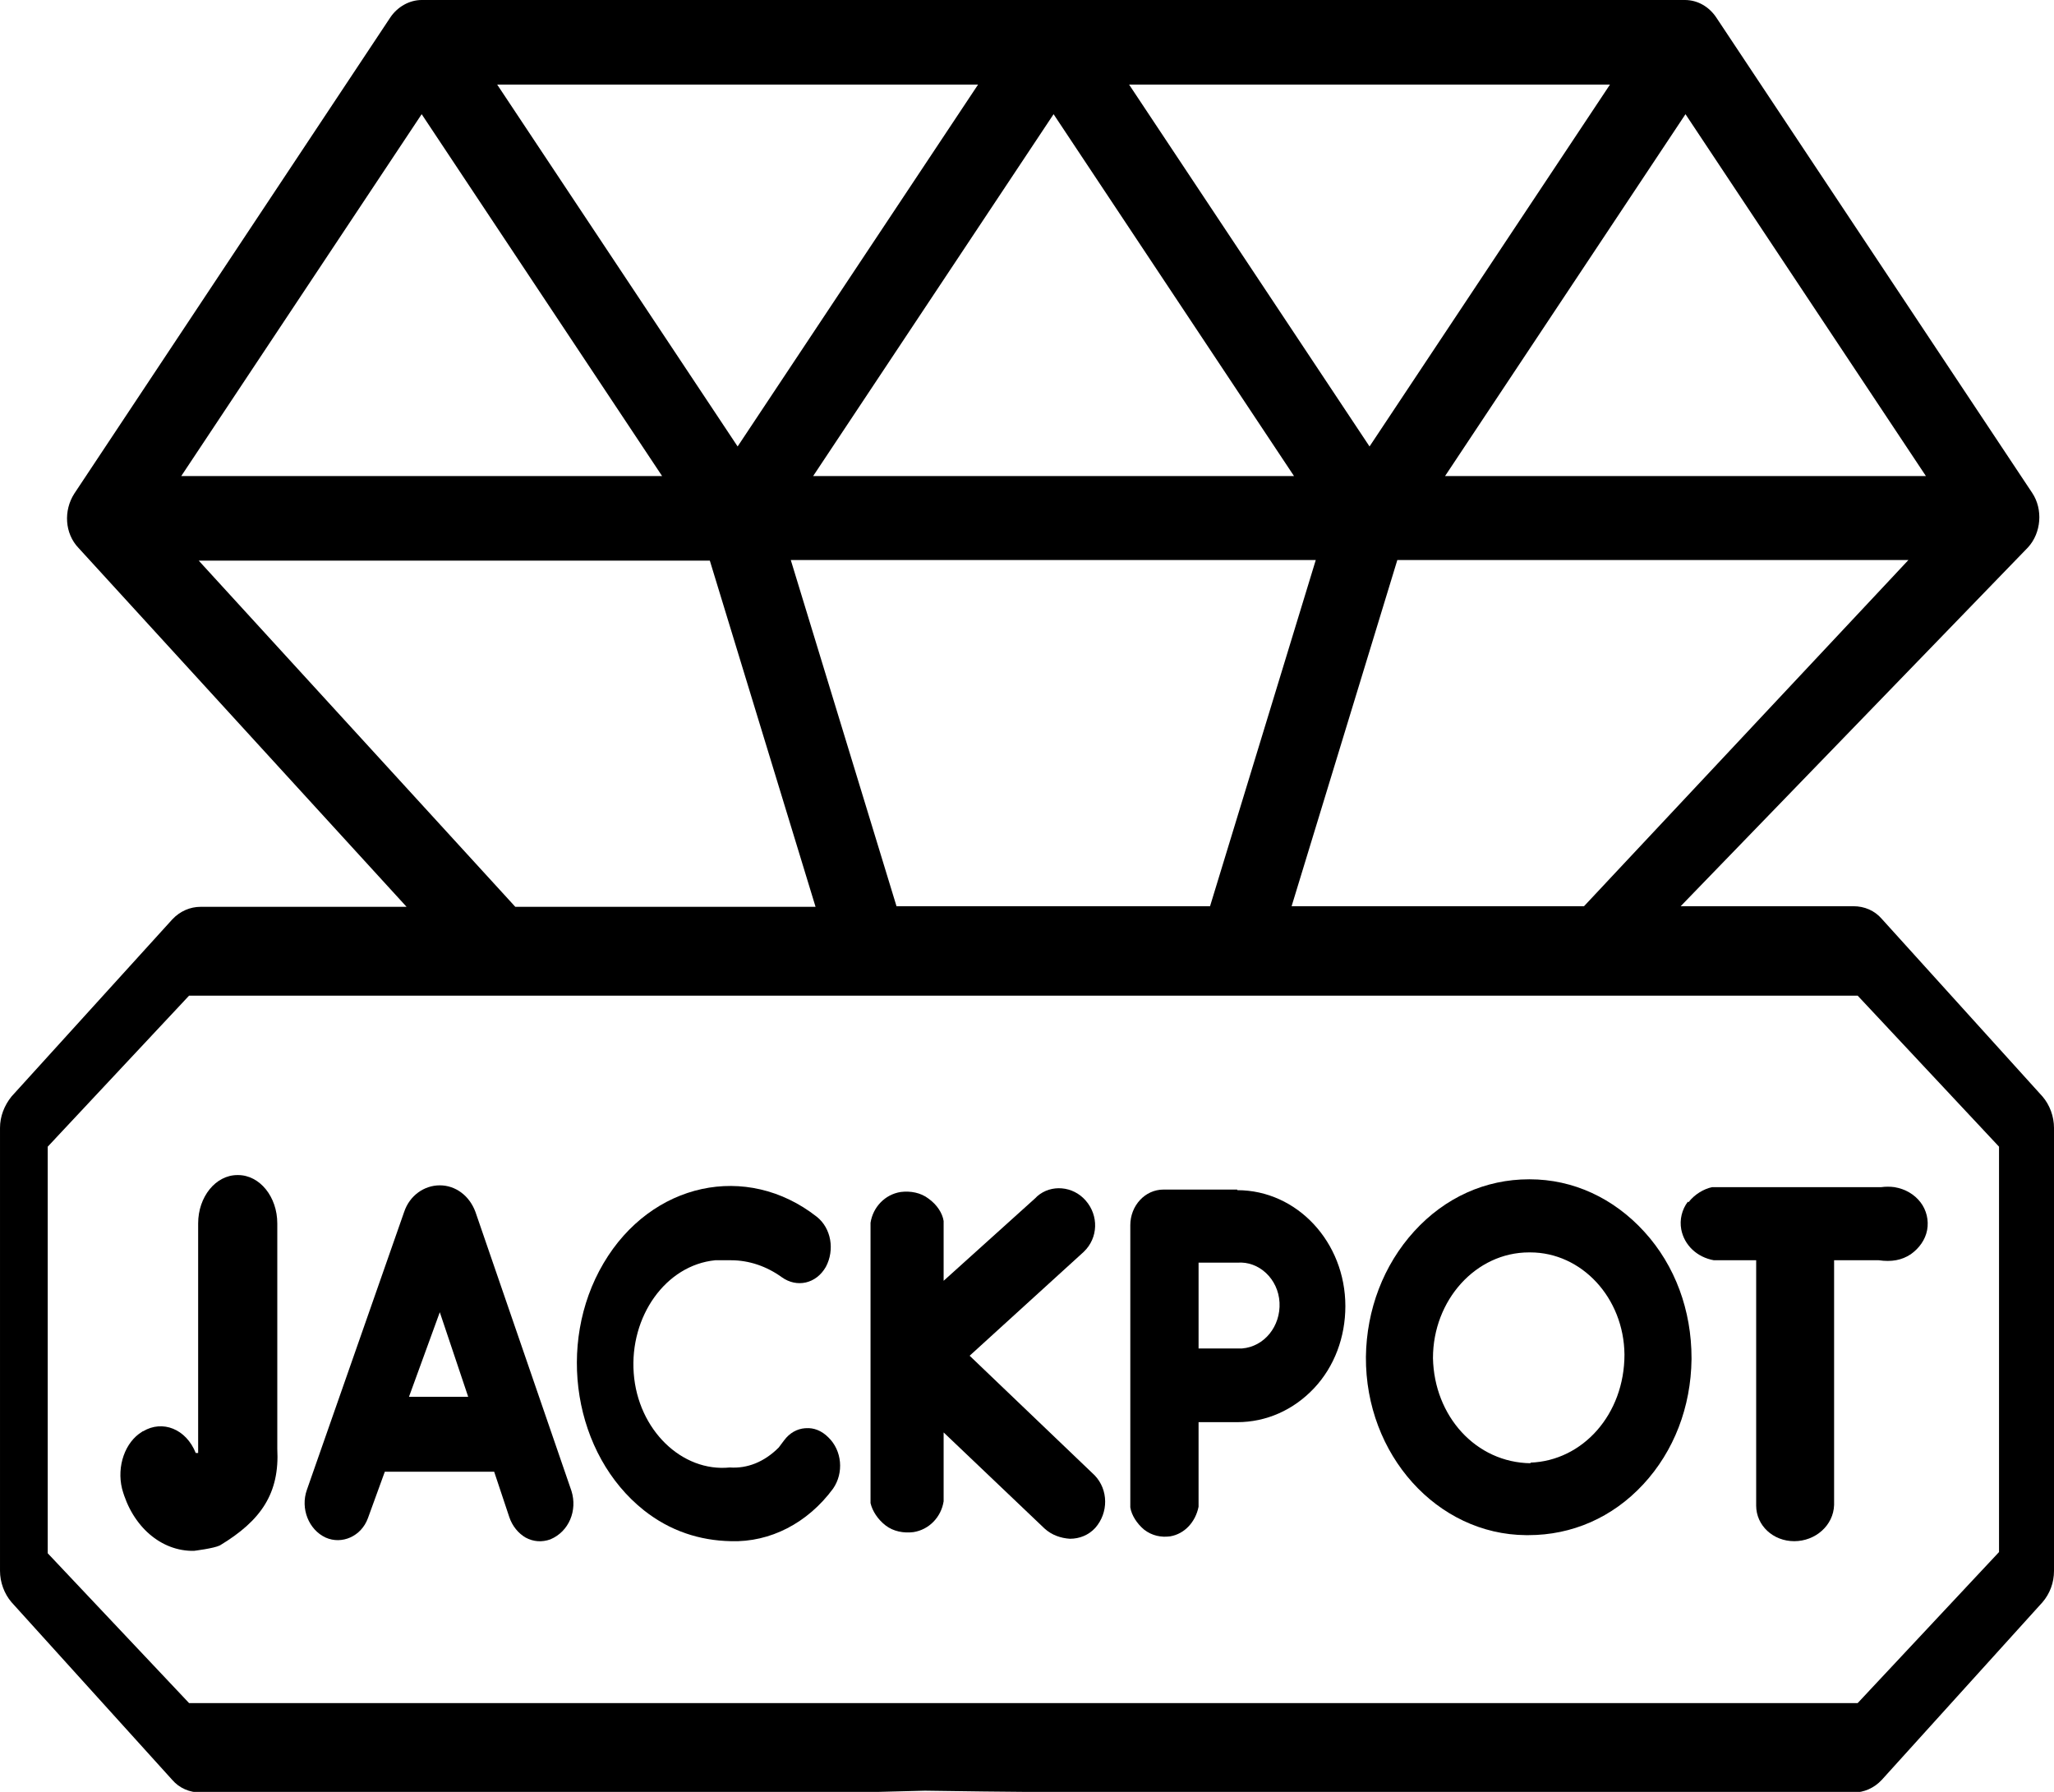
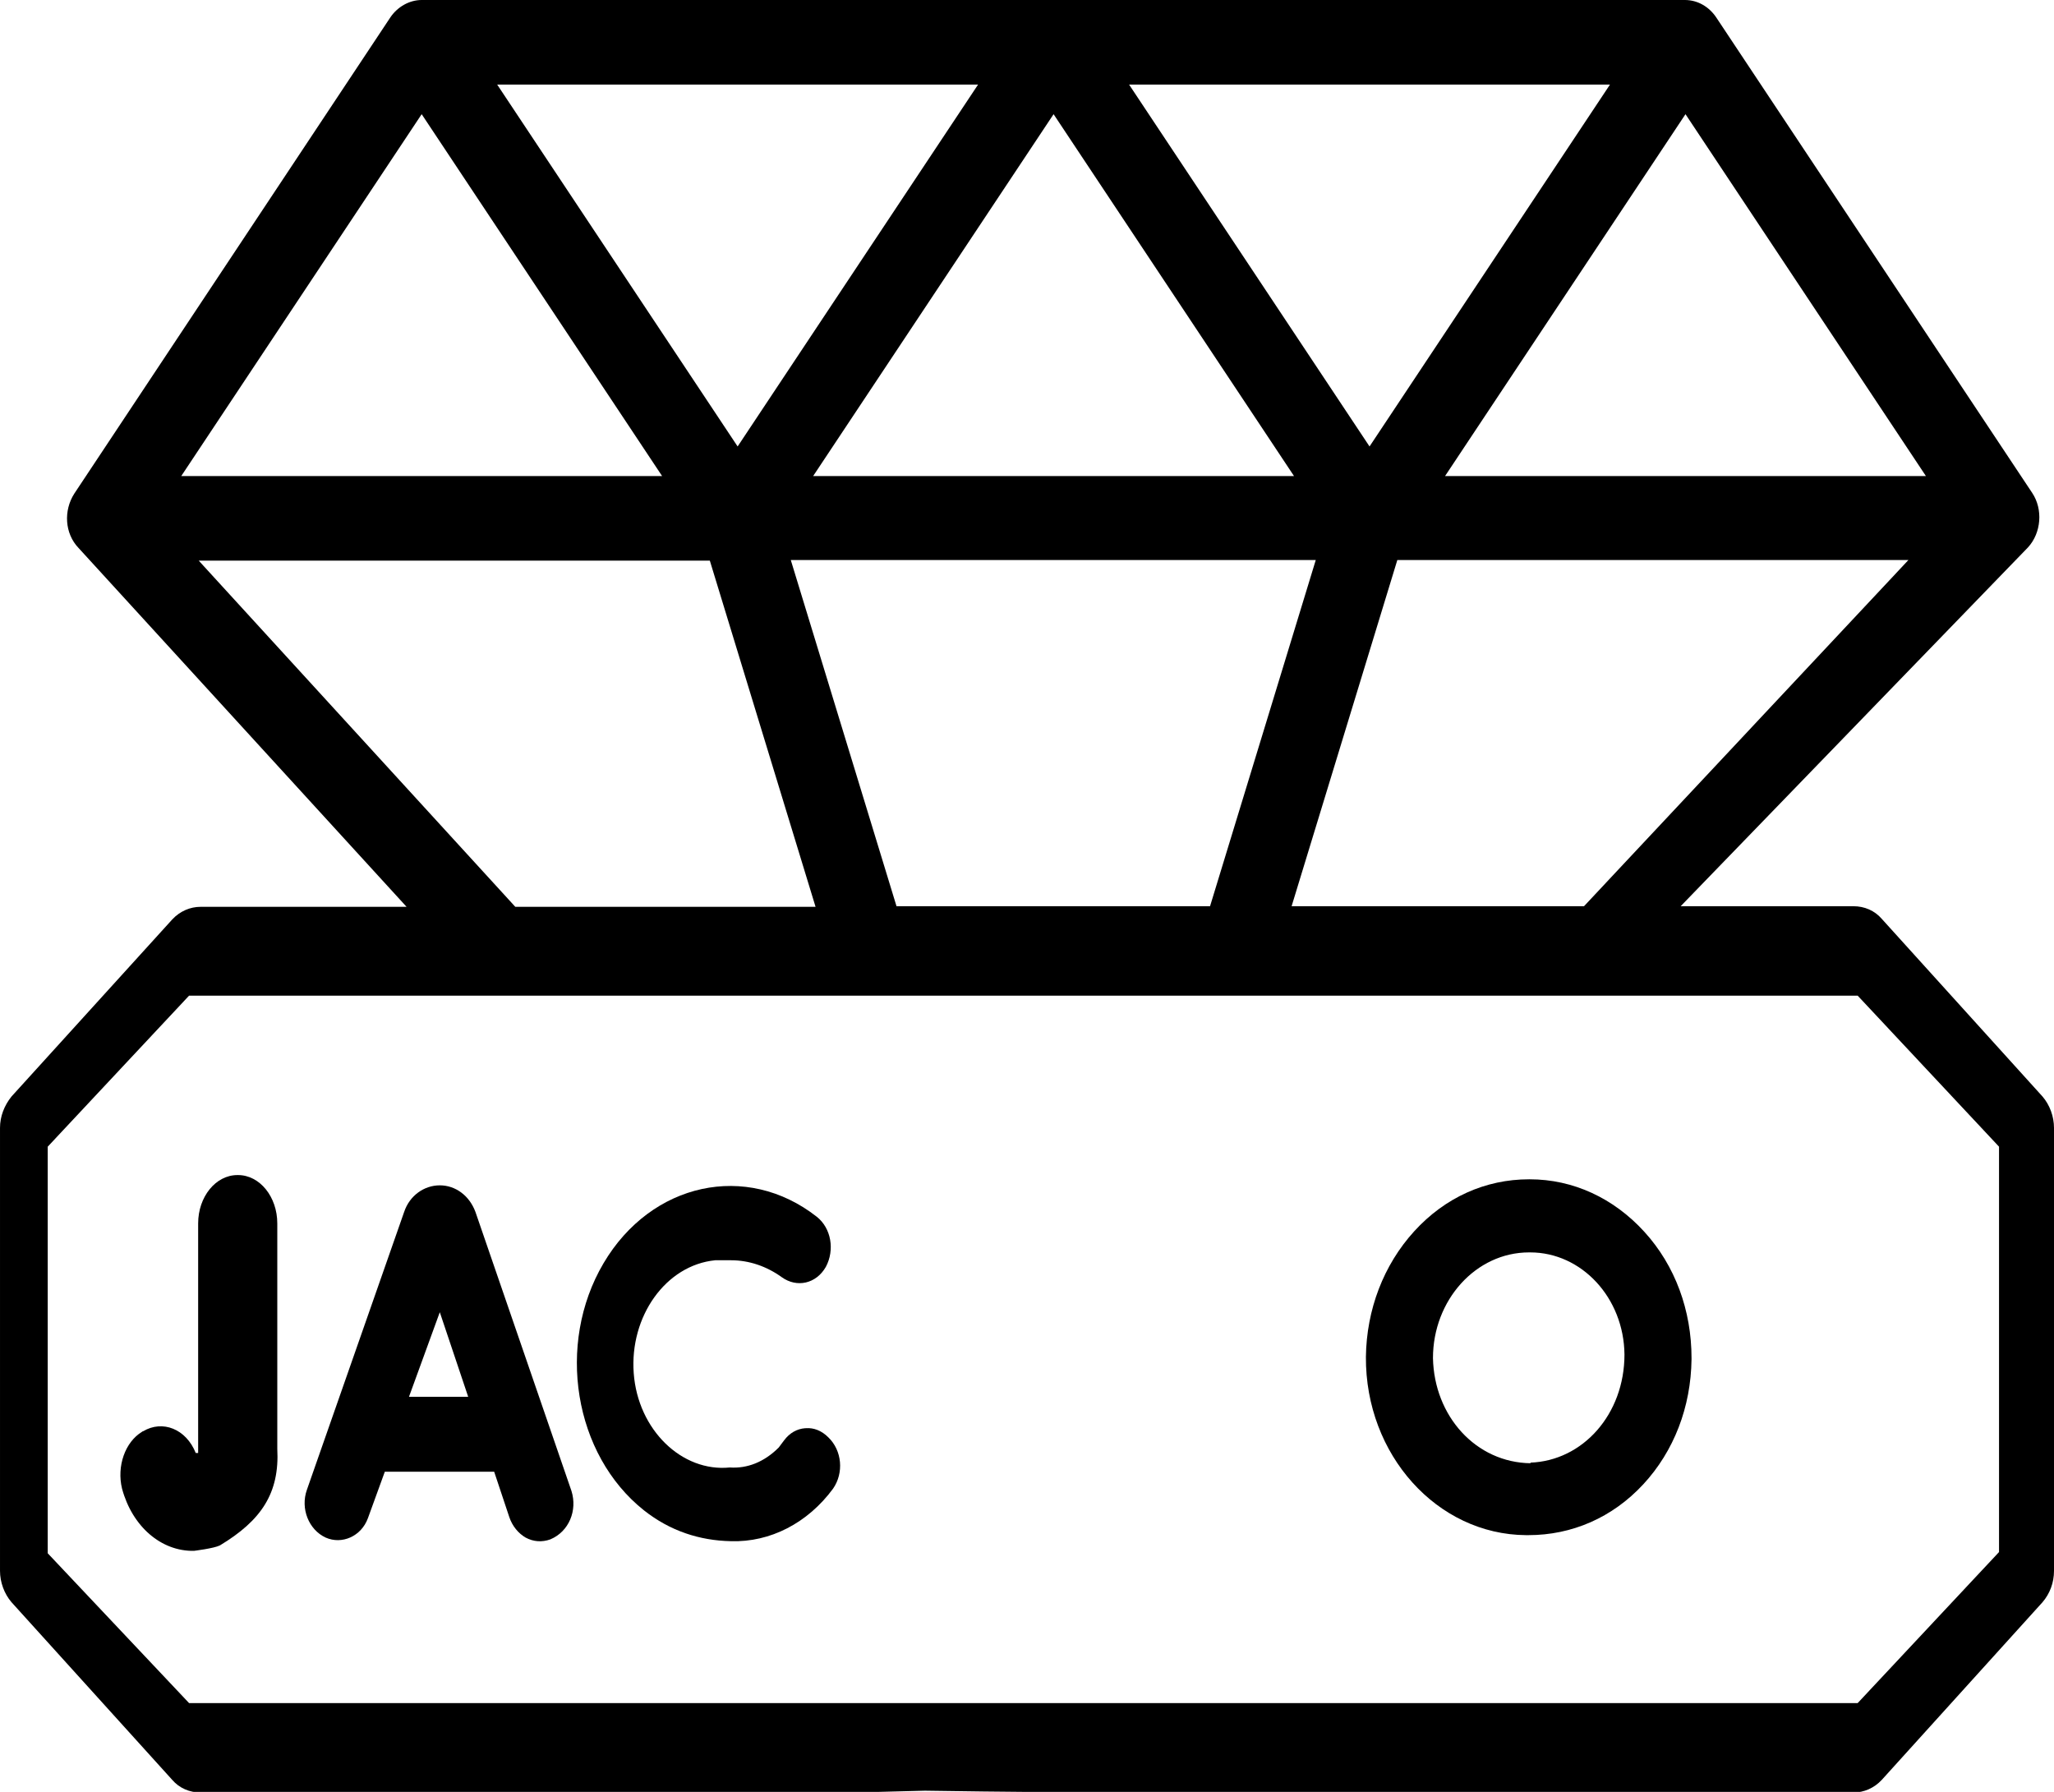
<svg xmlns="http://www.w3.org/2000/svg" viewBox="0 0 34 29.66">
  <path d="m7.87 20.06c-.1-.27-.33-.44-.59-.44s-.5.17-.59.44l-1.61 4.6c-.11.31.03.66.31.79.27.12.59-.02.7-.32l.28-.77h1.81l.25.75c.05.15.15.27.27.34.13.07.27.08.41.03.31-.13.45-.48.35-.8zm-1.1 3.06.51-1.4.47 1.4z" />
-   <path d="m16.04 22.45 1.9-1.73c.24-.23.25-.6.03-.85-.21-.24-.57-.27-.8-.07-.01.01-.02.02-.03.03l-1.52 1.37v-.99c-.02-.13-.11-.27-.25-.37-.13-.1-.3-.13-.46-.11-.26.04-.46.25-.5.51v4.64c.03.13.12.27.25.37s.3.13.46.11c.26-.04.46-.25.5-.51v-1.14s1.67 1.59 1.67 1.59c.12.11.27.16.42.17.16 0 .31-.06.42-.18.22-.25.22-.63-.01-.87l-2.07-1.98z" />
  <path d="m3.93 19.45c-.36 0-.65.36-.65.8v3.8h-.04c-.16-.4-.55-.55-.87-.36 0 0-.01 0-.02.01-.28.17-.42.57-.33.94.17.63.65 1.04 1.19 1.03 0 0 .33-.04.43-.09.68-.41.99-.86.95-1.6v-3.73c0-.44-.29-.8-.65-.8z" />
  <path d="m13.33 23.64c-.14.01-.26.08-.35.2l-.09.12c-.24.24-.52.35-.81.33-.79.08-1.52-.62-1.59-1.56s.53-1.79 1.35-1.87h.26c.3 0 .59.1.84.28s.57.11.73-.17c.15-.28.09-.64-.15-.83-1.16-.91-2.74-.57-3.53.77s-.49 3.17.67 4.09c.43.34.92.5 1.44.51.65.02 1.27-.3 1.69-.87.18-.26.15-.63-.08-.85-.11-.11-.24-.16-.37-.15z" />
-   <path d="m27.94 19.89c-.1.13-.14.3-.11.46.05.26.26.46.54.51h.48s.22 0 .22 0v4.06c0 .33.28.59.63.59s.65-.26.66-.6v-4.05h.74c.21.03.38 0 .53-.1.14-.1.24-.24.27-.4s-.01-.33-.11-.46-.25-.22-.43-.25c-.07-.01-.15-.01-.22 0h-2.8c-.14.03-.29.12-.39.25z" />
-   <path d="m20.48 19.69h-1.22c-.31 0-.55.27-.55.59v4.67c.02.13.11.27.23.37.13.1.28.13.43.11.24-.04.42-.24.47-.49v-1.4h.64c.48 0 .93-.2 1.27-.56s.52-.85.52-1.36c0-1.06-.8-1.92-1.79-1.92zm.08 2.63h-.53s-.19 0-.19 0v-1.42h.64c.36-.03.68.27.7.66s-.25.73-.62.76z" />
  <path d="m27.22 20.39c-.51-.56-1.18-.87-1.9-.87h-.01c-.72 0-1.39.3-1.9.86s-.79 1.3-.8 2.08c-.01 1.62 1.18 2.94 2.65 2.95h.04c.72 0 1.39-.29 1.9-.84s.79-1.28.8-2.07v-.02c0-.79-.27-1.53-.78-2.09zm-1.88 3.83c-.91-.01-1.6-.78-1.62-1.74 0-.96.71-1.75 1.59-1.75h.02c.85 0 1.55.75 1.56 1.69 0 .99-.69 1.76-1.56 1.79z" />
  <path d="m33.81 18.15-2.66-2.94c-.12-.14-.29-.21-.47-.21h-2.86l5.75-5.94c.22-.24.25-.63.07-.9l-5.23-7.87c-.12-.18-.31-.29-.52-.29h-20.91c-.2 0-.4.11-.52.29l-5.23 7.88c-.18.28-.16.66.07.9l5.43 5.94h-3.41c-.17 0-.34.07-.47.21l-2.66 2.93c-.12.15-.19.33-.19.52v7.33c0 .19.07.38.19.52l2.66 2.94c.12.14.29.21.47.21h10.74c.06 0 .53-.01 1.25-.03 1.29.02 2.56.03 3.77.03h11.6c.17 0 .34-.07.47-.21l2.66-2.94c.12-.14.19-.32.19-.52v-7.33c0-.19-.07-.38-.19-.52zm-7.6-3.15h-4.83l1.75-5.73h8.46l-5.37 5.73zm-11.37 0-1.75-5.73h8.69l-1.75 5.73h-5.2zm13.06-13.11 3.98 5.99h-7.96zm-1.25-.49-3.98 5.99-3.98-5.99zm-5.23 6.48h-7.96l3.98-5.99zm-5.23-6.48-3.98 5.99-3.98-5.99zm-9.21.49 3.98 5.99h-7.96zm4.77 7.39 1.75 5.73h-4.97l-5.24-5.73zm21.34 16.41-2.34 2.5h-27.62l-2.34-2.48v-6.73l2.34-2.5h27.62l2.34 2.5v6.7z" />
</svg>